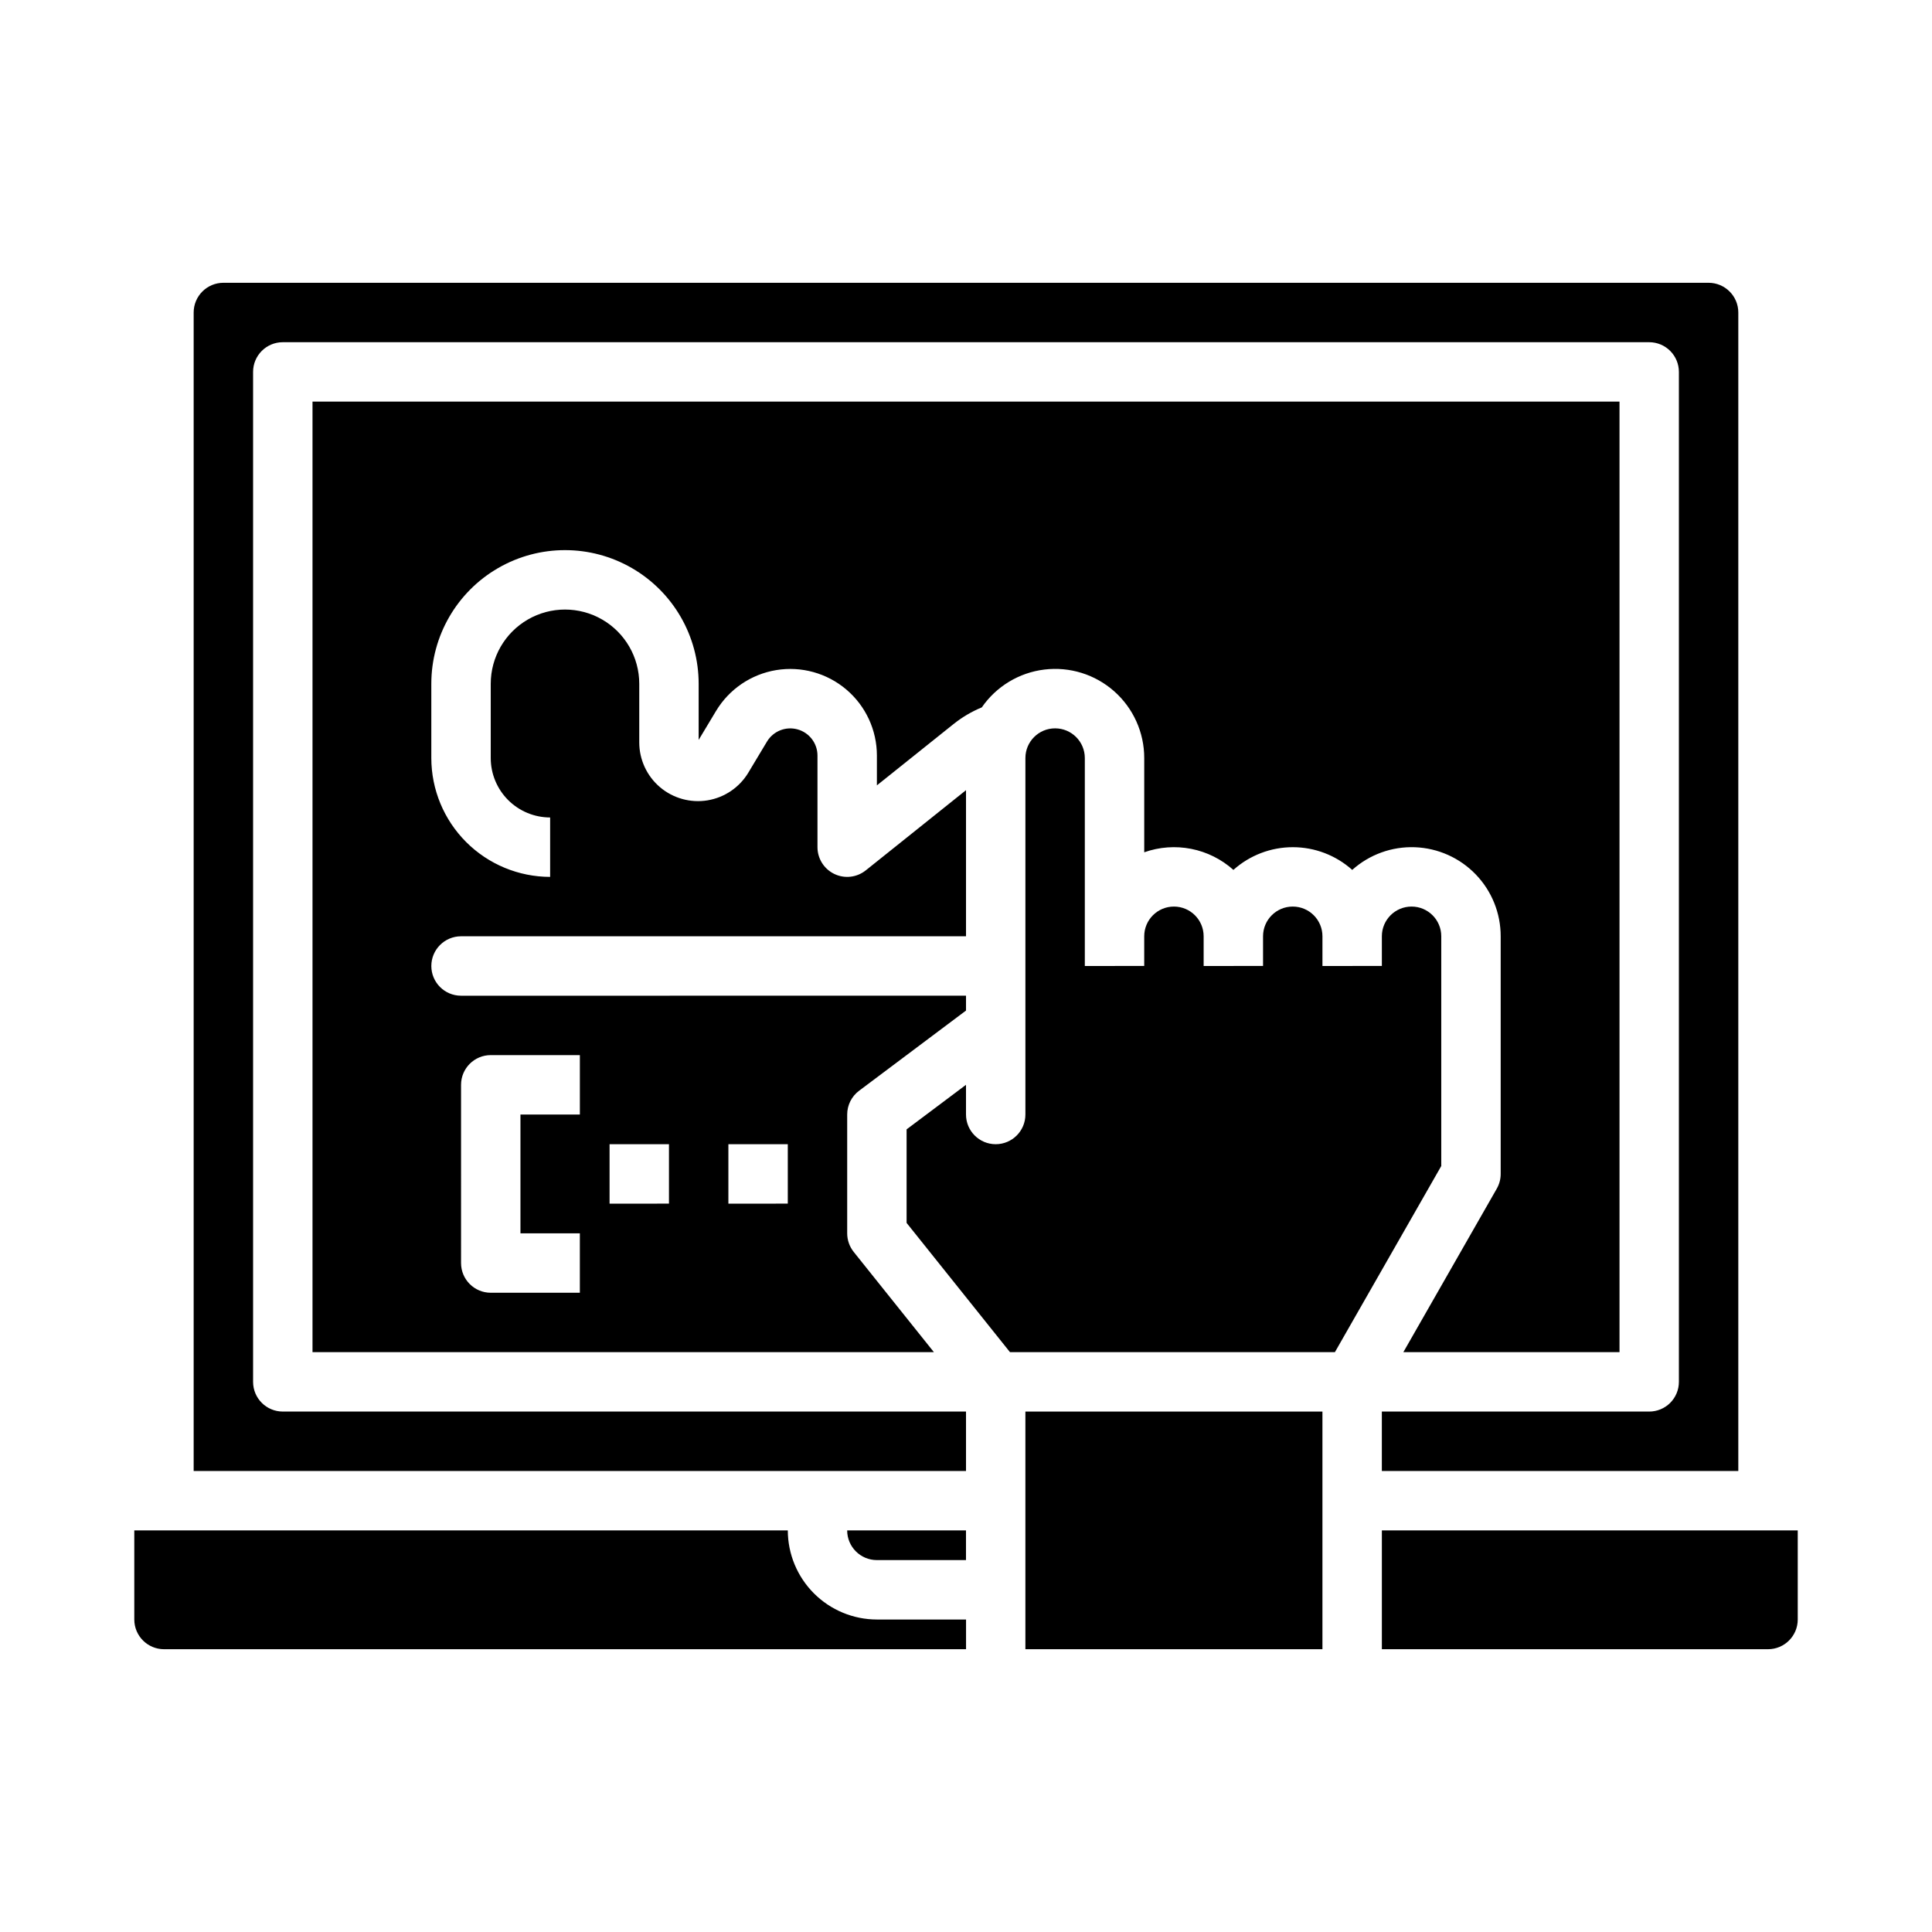
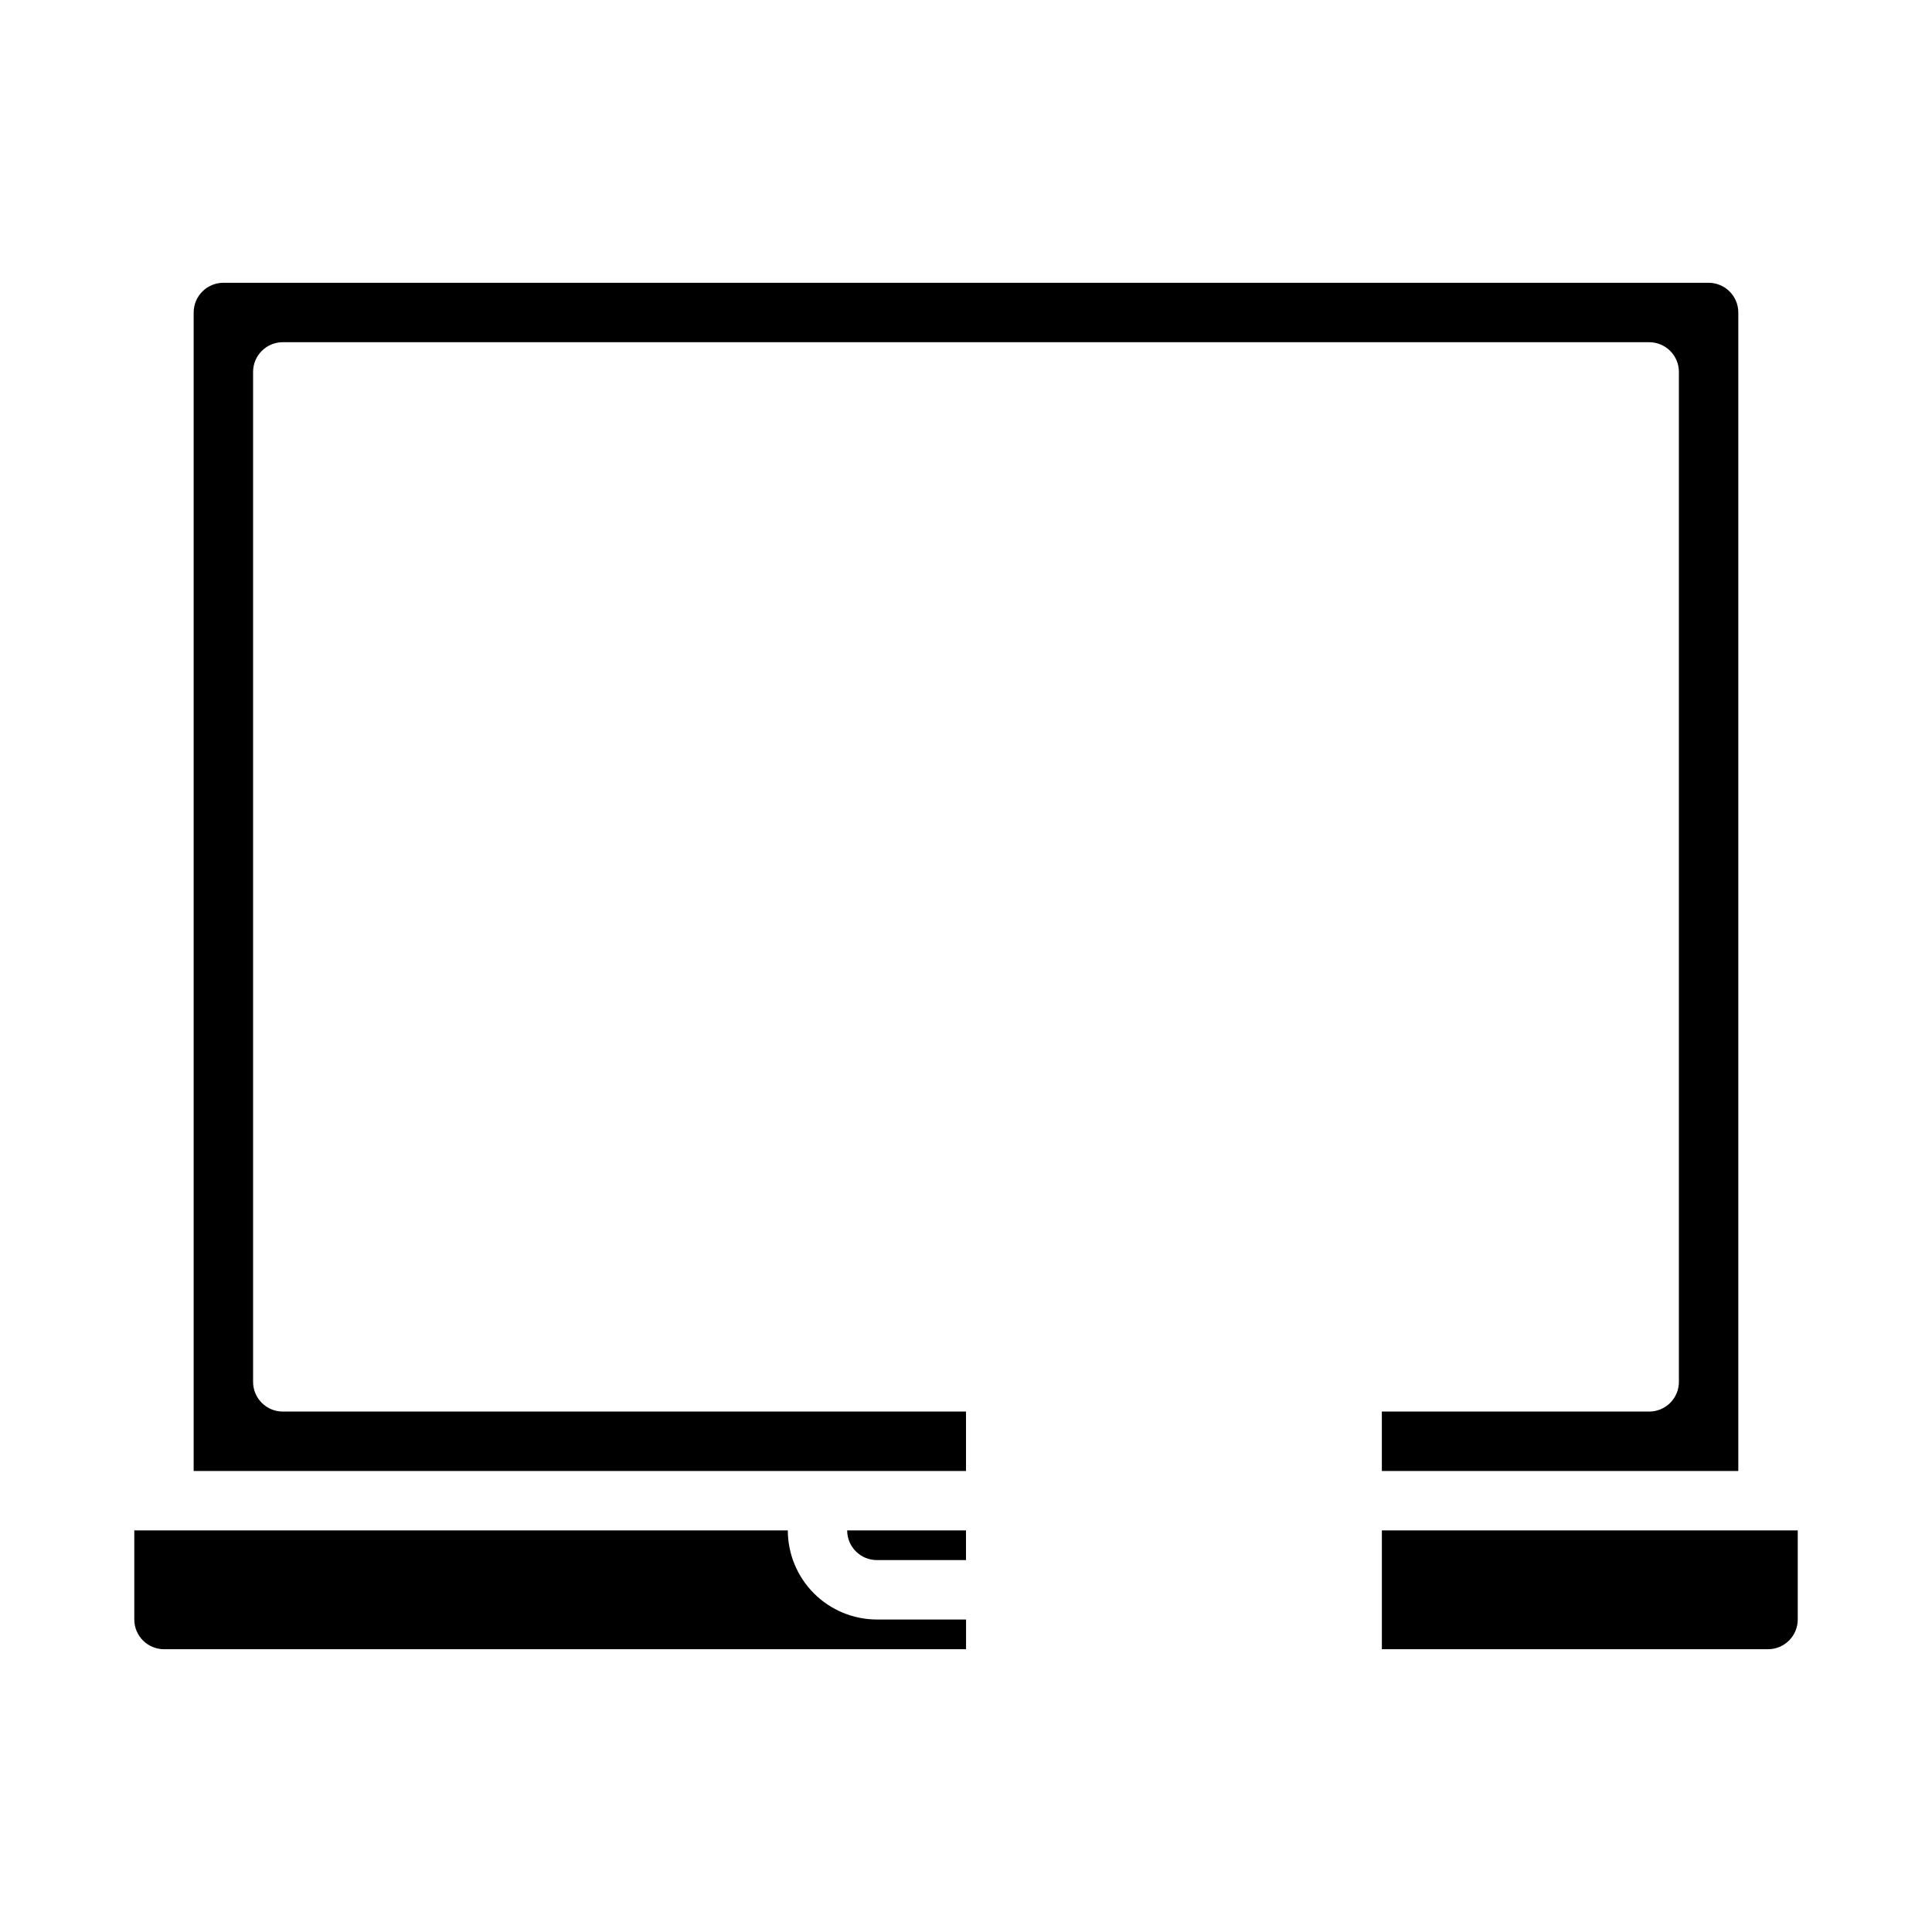
<svg xmlns="http://www.w3.org/2000/svg" fill="#000000" width="800px" height="800px" version="1.1" viewBox="144 144 512 512">
  <g>
    <path d="m376.38 557.44h23.617v-7.871h-31.488c0.004 4.348 3.523 7.867 7.871 7.871z" />
    <path d="m352.77 549.57h-173.18v23.617c0.004 4.344 3.527 7.867 7.871 7.871h212.55v-7.871h-23.617c-6.262-0.008-12.266-2.496-16.691-6.926-4.426-4.426-6.918-10.43-6.926-16.691z" />
    <path d="m211.07 510.21v-267.65c0-4.348 3.523-7.871 7.871-7.871h362.11c2.09 0 4.09 0.828 5.566 2.305 1.477 1.477 2.305 3.477 2.305 5.566v267.65c0 2.086-0.828 4.09-2.305 5.566-1.477 1.477-3.477 2.305-5.566 2.305h-70.848v15.742h94.465v-307.01c-0.004-4.344-3.527-7.867-7.871-7.871h-393.6c-4.348 0.004-7.867 3.527-7.875 7.871v307.01h204.68v-15.746h-181.06c-4.348 0-7.871-3.523-7.871-7.871z" />
-     <path d="m415.74 518.08h78.719v62.977h-78.719z" />
-     <path d="m525.95 392.12c0-4.348-3.523-7.871-7.871-7.871s-7.871 3.523-7.871 7.871v7.871l-15.746 0.004v-7.875c0-4.348-3.523-7.871-7.871-7.871s-7.871 3.523-7.871 7.871v7.871l-15.742 0.004v-7.875c0-4.348-3.527-7.871-7.875-7.871-4.348 0-7.871 3.523-7.871 7.871v7.871l-15.742 0.004v-55.105c0-4.348-3.527-7.871-7.875-7.871-4.348 0-7.871 3.523-7.871 7.871v94.465c0 4.348-3.523 7.871-7.871 7.871s-7.871-3.523-7.871-7.871v-7.871l-15.742 11.809v24.789l27.395 34.25h86.113l28.184-49.324z" />
    <path d="m510.21 549.57v31.488h102.34c4.348-0.004 7.867-3.527 7.871-7.871v-23.617z" />
-     <path d="m540.66 459.01-24.758 43.328h57.285v-251.91h-346.37v251.91h164.68l-21.254-26.566v-0.004c-1.117-1.395-1.727-3.129-1.727-4.918v-31.488c0-2.481 1.164-4.812 3.148-6.297l28.34-21.258v-3.938l-133.82 0.004c-4.348 0-7.875-3.523-7.875-7.871s3.527-7.875 7.875-7.875h133.82v-38.723l-26.566 21.254h-0.004c-2.363 1.891-5.602 2.262-8.328 0.949-2.727-1.309-4.465-4.07-4.465-7.094v-24.281c0-3.238-2.16-6.074-5.281-6.938-3.117-0.867-6.43 0.457-8.098 3.227l-4.934 8.219v0.004c-2.352 3.922-6.309 6.609-10.82 7.356-4.508 0.742-9.121-0.535-12.605-3.492-3.484-2.957-5.492-7.301-5.492-11.871v-15.52c0-7.031-3.75-13.527-9.84-17.043s-13.59-3.516-19.68 0c-6.09 3.516-9.84 10.012-9.84 17.043v19.68c0.004 4.176 1.664 8.176 4.617 11.129 2.949 2.949 6.953 4.609 11.125 4.613v15.746c-8.348-0.008-16.352-3.332-22.254-9.234-5.902-5.902-9.223-13.906-9.234-22.254v-19.68c0-12.656 6.754-24.352 17.715-30.68 10.957-6.328 24.461-6.328 35.422 0s17.711 18.023 17.711 30.68v14.867l4.602-7.66c3.469-5.781 9.301-9.742 15.949-10.84 6.648-1.094 13.445 0.789 18.582 5.148 5.141 4.359 8.102 10.758 8.102 17.496v7.902l20.422-16.336v0.004c2.242-1.785 4.723-3.242 7.375-4.332 3.84-5.562 9.879-9.215 16.594-10.027 6.711-0.816 13.449 1.285 18.508 5.773 5.059 4.484 7.953 10.922 7.949 17.684v24.969c3.996-1.414 8.297-1.727 12.457-0.906 4.156 0.82 8.016 2.746 11.176 5.574 4.328-3.879 9.934-6.019 15.742-6.019 5.812 0 11.418 2.141 15.746 6.019 4.551-4.078 10.508-6.234 16.613-6.008 6.109 0.227 11.891 2.812 16.129 7.215 4.242 4.402 6.606 10.277 6.602 16.387v62.977c0 1.371-0.359 2.719-1.039 3.906zm-203.63-11.777h15.742v15.742l-15.742 0.004zm-31.488 0h15.742v15.742l-15.742 0.004zm-39.359-15.742c0-4.348 3.523-7.875 7.871-7.875h23.617v15.742l-15.746 0.004v31.488h15.742v15.742h-23.613c-4.348 0-7.871-3.523-7.871-7.871z" />
  </g>
</svg>